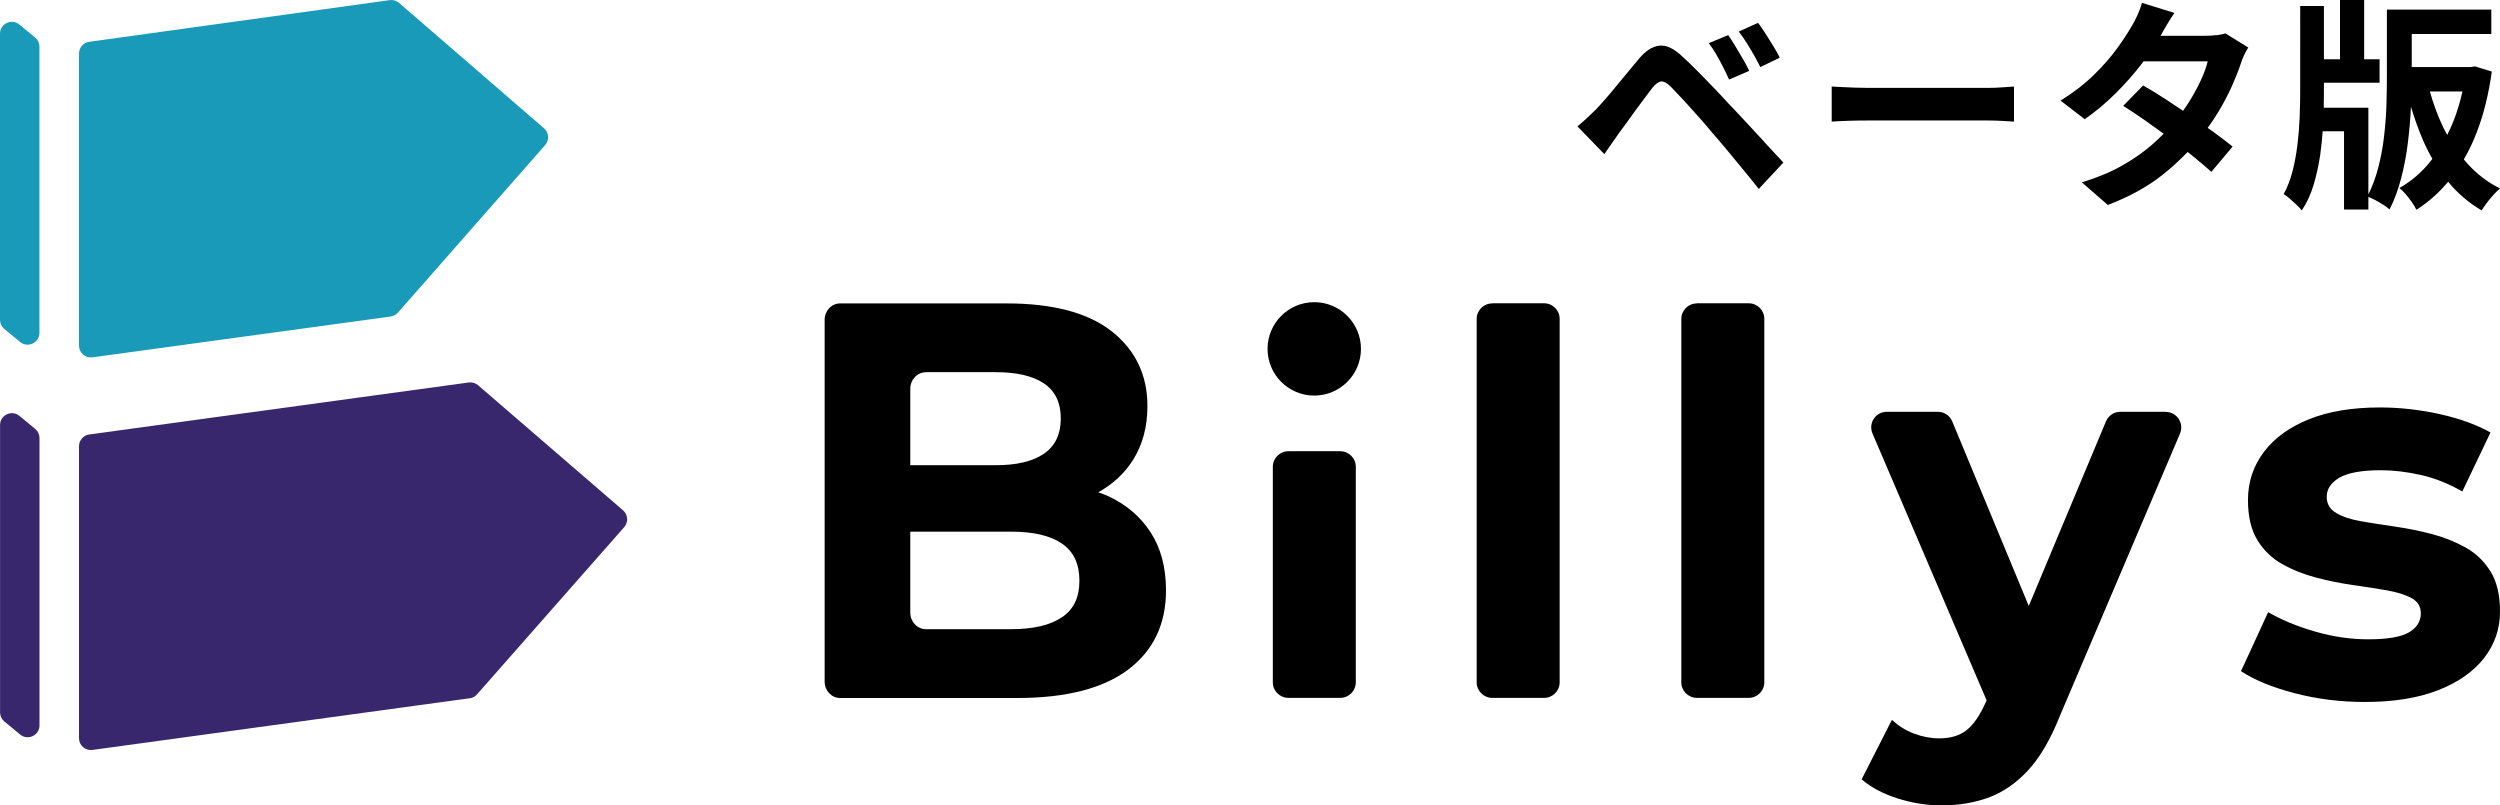
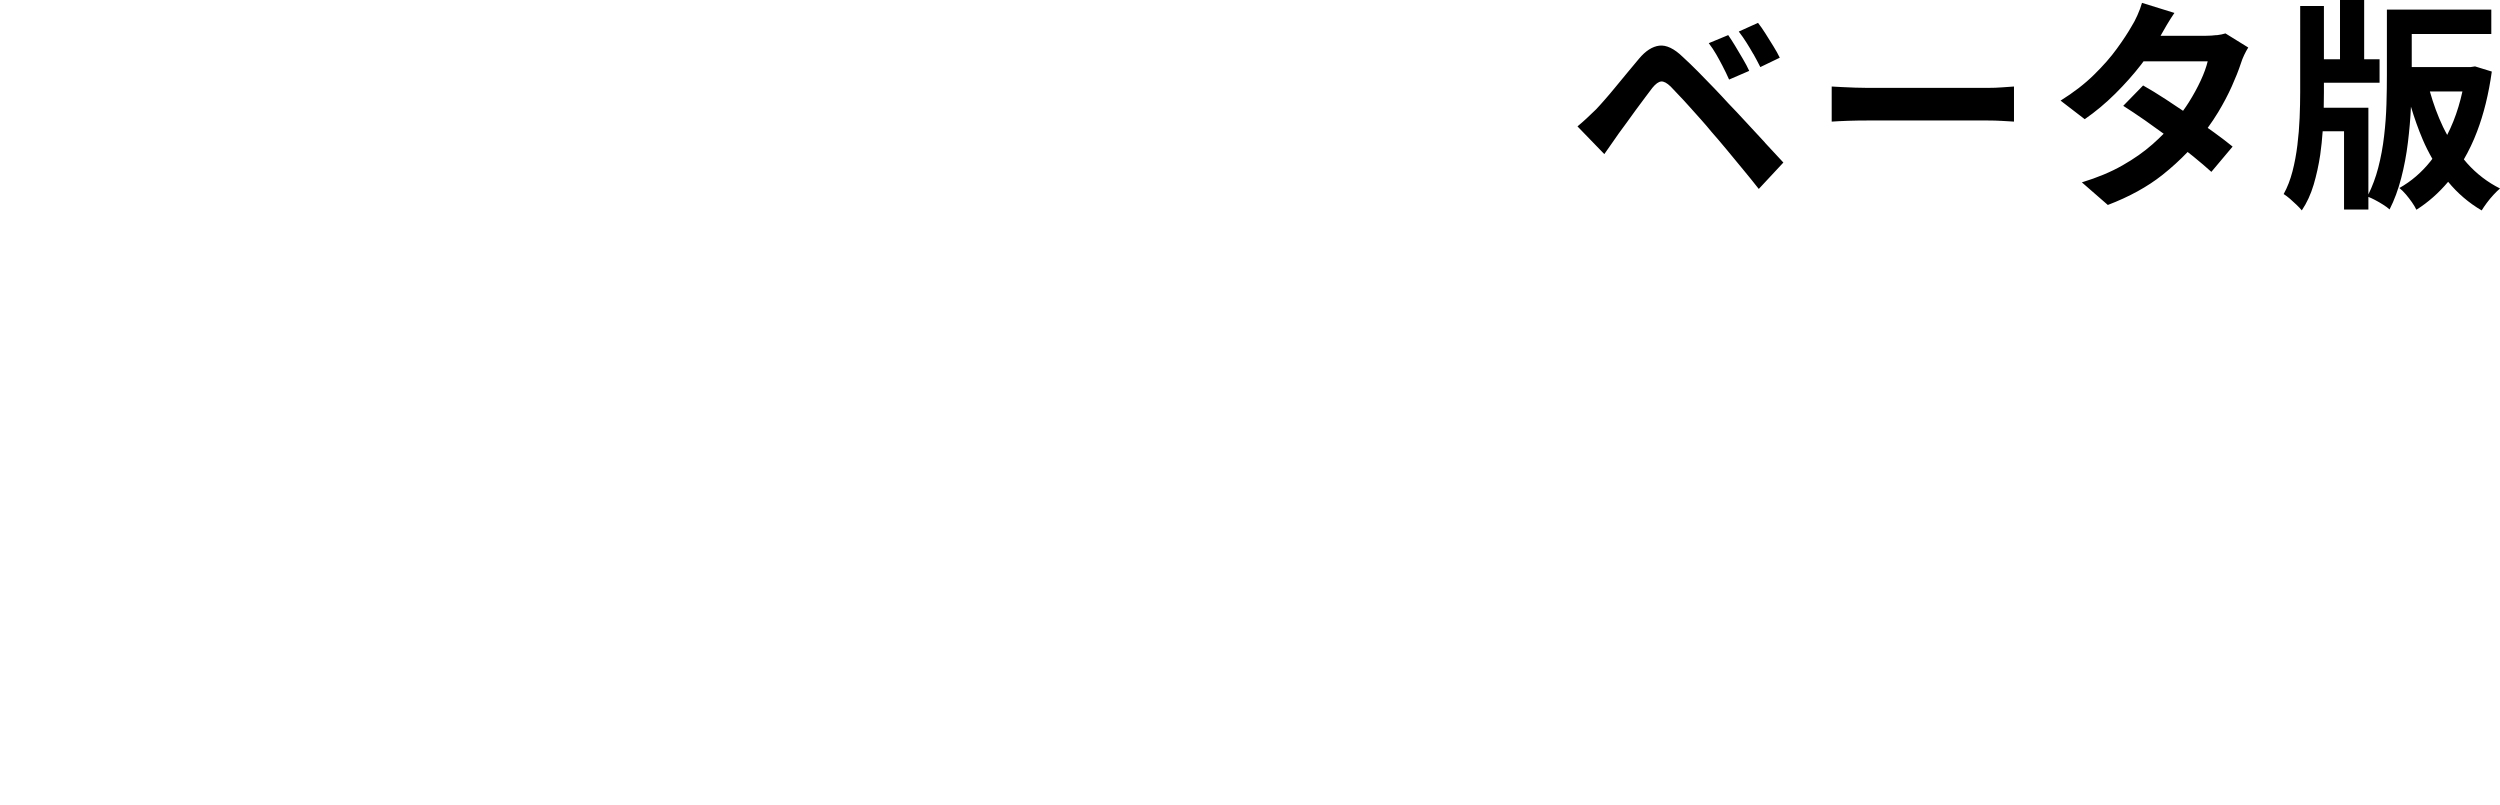
<svg xmlns="http://www.w3.org/2000/svg" viewBox="0 0 402.51 129.67">
-   <path fill="#189ab8" d="M62.9,50.96l-48.01,6.57c-1.15.16-2.17-.73-2.17-1.89V8.62c0-.95.7-1.76,1.65-1.89L62.75.02c.54-.08,1.1.09,1.51.45l23.33,20.19c.8.69.88,1.91.18,2.7l-23.7,26.97c-.3.34-.72.57-1.17.63ZM3.24,55.05l-2.54-2.08c-.44-.36-.7-.9-.7-1.48V5.42c0-1.61,1.88-2.5,3.12-1.47l2.54,2.1c.44.36.69.9.69,1.47v46.06c0,1.61-1.87,2.5-3.12,1.48h0Z" />
-   <path fill="#39276d" d="M75.62,112.42l-60.73,8.32c-1.15.16-2.17-.73-2.17-1.89v-47.01c0-.95.7-1.76,1.65-1.89l61.1-8.37c.54-.07,1.09.09,1.51.45l23.33,20.13c.8.69.89,1.91.19,2.71l-23.7,26.93c-.3.34-.72.57-1.17.63h-.01ZM3.24,118.26l-2.54-2.1c-.44-.36-.69-.9-.69-1.47v-46.26c0-1.61,1.88-2.5,3.12-1.47l2.54,2.1c.44.36.69.9.69,1.47v46.26c0,1.61-1.88,2.5-3.12,1.47Z" />
-   <path d="M178.45,79.89c-.52-.24-1.07-.43-1.62-.63,2.33-1.3,4.21-3.02,5.6-5.22,1.54-2.45,2.31-5.34,2.31-8.67,0-4.96-1.9-8.96-5.69-11.98-3.8-3.02-9.46-4.54-17-4.54h-26.79c-1.38,0-2.49,1.18-2.49,2.64v58.25c0,1.46,1.12,2.64,2.49,2.64h28.5c7.88,0,13.84-1.53,17.89-4.58,4.05-3.06,6.08-7.31,6.08-12.75,0-3.69-.83-6.81-2.48-9.35-1.66-2.54-3.93-4.48-6.81-5.81h0ZM149.08,59.92h11.26c3.37,0,5.95.61,7.75,1.82s2.7,3.09,2.7,5.63-.9,4.43-2.7,5.67-4.38,1.86-7.75,1.86h-13.78v-12.3c0-1.48,1.13-2.67,2.52-2.67h0ZM170.96,99.39c-1.88,1.27-4.59,1.91-8.13,1.91h-13.75c-1.39,0-2.52-1.2-2.52-2.67v-13.03h16.27c3.54,0,6.25.63,8.13,1.91,1.89,1.27,2.83,3.27,2.83,5.99s-.94,4.63-2.83,5.9h0ZM240.25,48.83h8.36c1.38,0,2.5,1.12,2.5,2.5v58.53c0,1.38-1.12,2.5-2.5,2.5h-8.36c-1.38,0-2.5-1.12-2.5-2.5v-58.51c0-1.38,1.12-2.5,2.5-2.5v-.02ZM273.21,48.83h8.34c1.39,0,2.51,1.12,2.51,2.51v58.51c0,1.39-1.12,2.51-2.51,2.51h-8.34c-1.39,0-2.51-1.12-2.51-2.51v-58.49c0-1.39,1.12-2.51,2.51-2.51v-.02ZM348.68,66.3h-7.3c-1.01,0-1.92.61-2.31,1.54l-12.43,29.72-12.32-29.71c-.39-.94-1.3-1.55-2.31-1.55h-8.23c-1.8,0-3.01,1.84-2.3,3.49l18.37,42.96-.17.39c-.91,2.05-1.93,3.52-3.04,4.41-1.11.88-2.58,1.33-4.41,1.33-1.37,0-2.73-.26-4.07-.77-1.34-.51-2.53-1.25-3.55-2.22l-4.88,9.59c1.54,1.31,3.48,2.34,5.82,3.08s4.68,1.11,7.02,1.11c2.8,0,5.35-.43,7.66-1.28,2.31-.86,4.42-2.33,6.34-4.41,1.91-2.08,3.61-5.01,5.1-8.77l19.32-45.4c.7-1.65-.51-3.49-2.31-3.49v-.02ZM401.02,92.07c-1-1.65-2.34-2.96-4.02-3.9s-3.5-1.67-5.44-2.18-3.91-.91-5.91-1.2c-2-.28-3.82-.57-5.48-.86-1.66-.28-3-.73-4.02-1.33-1.03-.6-1.54-1.47-1.54-2.61,0-1.25.68-2.28,2.05-3.08s3.6-1.2,6.68-1.2c2.05,0,4.21.26,6.46.77,2.25.51,4.47,1.4,6.64,2.65l4.54-9.5c-2.23-1.25-4.95-2.24-8.18-2.96-3.23-.71-6.44-1.07-9.63-1.07-4.45,0-8.25.63-11.39,1.89s-5.57,3.01-7.28,5.27c-1.71,2.26-2.57,4.84-2.57,7.75,0,2.63.5,4.77,1.5,6.42s2.34,2.95,4.02,3.89,3.51,1.67,5.48,2.18c1.97.52,3.95.92,5.95,1.2s3.81.57,5.44.85c1.63.29,2.94.7,3.94,1.24s1.5,1.36,1.5,2.44c0,1.32-.64,2.34-1.93,3.09-1.28.74-3.47,1.11-6.55,1.11-2.8,0-5.64-.41-8.52-1.24-2.88-.83-5.41-1.87-7.58-3.13l-4.37,9.5c2.17,1.43,5.05,2.61,8.65,3.55s7.36,1.41,11.3,1.41c4.62,0,8.55-.63,11.77-1.89,3.22-1.25,5.69-2.98,7.41-5.18,1.71-2.2,2.57-4.69,2.57-7.49,0-2.62-.5-4.77-1.5-6.42v.03h0ZM207.44,72.65h8.34c1.39,0,2.51,1.12,2.51,2.51v34.69c0,1.39-1.12,2.51-2.51,2.51h-8.34c-1.39,0-2.51-1.12-2.51-2.51v-34.69c0-1.39,1.12-2.51,2.51-2.51ZM211.6,48.65c-4.15,0-7.52,3.37-7.52,7.52s3.37,7.52,7.52,7.52,7.52-3.37,7.52-7.52-3.37-7.52-7.52-7.52Z" />
  <path d="M284.16,22.97c1.07,1.15,2.06,2.22,2.97,3.2l-3.96,4.25c-.79-1.01-1.64-2.06-2.56-3.17-.91-1.1-1.8-2.18-2.66-3.22s-1.66-1.97-2.38-2.79c-.5-.62-1.08-1.29-1.71-2-.64-.71-1.27-1.41-1.89-2.11-.62-.7-1.2-1.32-1.73-1.87-.53-.55-.95-1-1.26-1.33-.6-.58-1.11-.85-1.53-.81s-.89.38-1.42,1.03c-.34.46-.74,1-1.22,1.62-.48.62-.97,1.28-1.47,1.98-.5.7-.99,1.37-1.46,2.02-.47.65-.88,1.21-1.24,1.69-.41.58-.82,1.16-1.22,1.75-.41.59-.78,1.12-1.12,1.6l-4.32-4.46c.55-.46,1.04-.89,1.48-1.3.43-.41.94-.89,1.51-1.44.41-.43.88-.95,1.4-1.55.53-.6,1.1-1.27,1.71-2.02.61-.74,1.24-1.51,1.89-2.29.65-.78,1.28-1.54,1.91-2.29,1.06-1.27,2.15-1.97,3.28-2.11,1.13-.13,2.39.47,3.78,1.82.81.74,1.65,1.55,2.5,2.41.85.86,1.69,1.73,2.52,2.59.83.86,1.6,1.69,2.32,2.48.82.84,1.73,1.81,2.75,2.92,1.02,1.1,2.06,2.23,3.13,3.38ZM282.3,8.69c.36.64.73,1.34,1.12,2.11l3.13-1.51c-.26-.55-.61-1.17-1.03-1.85s-.85-1.37-1.28-2.05c-.43-.68-.83-1.25-1.19-1.71l-3.1,1.4c.46.6.87,1.19,1.24,1.78.37.59.74,1.2,1.1,1.84ZM277.36,10.67c.35.66.69,1.37,1.03,2.14l3.24-1.4c-.26-.58-.6-1.21-1.01-1.91-.41-.7-.82-1.39-1.24-2.09-.42-.7-.8-1.28-1.13-1.76l-3.13,1.3c.46.6.86,1.21,1.21,1.82s.7,1.25,1.04,1.91ZM320.04,14.15h-19.33c-.62,0-1.3-.01-2.03-.04-.73-.02-1.44-.05-2.11-.09-.67-.04-1.22-.07-1.66-.09v5.65c.67-.05,1.55-.09,2.63-.13s2.14-.05,3.17-.05h19.33c.77,0,1.56.02,2.38.07.81.05,1.43.08,1.84.11v-5.65c-.48.02-1.09.07-1.84.13-.74.06-1.54.09-2.38.09ZM356.88,5.65c-.56.07-1.13.11-1.71.11h-7.31c.21-.38.53-.94.95-1.66.42-.72.85-1.39,1.28-2.02l-5.22-1.62c-.17.6-.41,1.27-.74,2s-.63,1.31-.92,1.75c-.6,1.06-1.39,2.26-2.38,3.62-.98,1.36-2.21,2.76-3.69,4.21-1.47,1.45-3.27,2.84-5.38,4.16l3.89,2.99c1.73-1.2,3.37-2.57,4.91-4.1,1.55-1.54,2.95-3.11,4.2-4.73.13-.16.24-.32.36-.49h10.33c-.22.91-.59,1.95-1.13,3.11-.54,1.16-1.18,2.33-1.91,3.49-.3.48-.61.93-.93,1.37-.94-.63-1.89-1.27-2.81-1.87-1.31-.85-2.51-1.59-3.62-2.21l-3.2,3.28c1.03.65,2.2,1.43,3.51,2.34.99.69,1.99,1.41,3,2.15-.56.57-1.17,1.14-1.81,1.71-1.36,1.2-2.96,2.33-4.81,3.38-1.85,1.06-4.03,1.97-6.55,2.74l4.18,3.64c3.46-1.32,6.38-2.93,8.77-4.82,1.5-1.19,2.85-2.43,4.08-3.71.3.23.6.47.89.7,1.16.95,2.14,1.78,2.93,2.5l3.42-4.07c-.82-.67-1.82-1.44-3.01-2.3-.32-.23-.66-.47-1-.71.61-.84,1.18-1.69,1.7-2.55.84-1.4,1.57-2.78,2.18-4.14.61-1.36,1.1-2.59,1.46-3.69.14-.46.32-.91.54-1.37.22-.46.43-.85.65-1.19l-3.67-2.27c-.38.12-.86.22-1.42.29ZM402.51,30.35c-.31.26-.66.6-1.04,1.01-.38.41-.74.84-1.08,1.3s-.61.86-.83,1.22c-2.07-1.21-3.87-2.75-5.4-4.61-1.5,1.78-3.19,3.29-5.11,4.5-.17-.36-.41-.76-.72-1.21-.31-.44-.64-.87-.99-1.28-.35-.41-.69-.74-1.03-1.01,1.89-1.06,3.58-2.5,5.04-4.34.09-.12.18-.24.27-.36-.57-1-1.11-2.05-1.58-3.17-.7-1.65-1.32-3.4-1.87-5.23,0,.02,0,.03,0,.05-.08,1.86-.25,3.77-.49,5.74-.24,1.97-.6,3.88-1.08,5.72-.48,1.85-1.1,3.53-1.87,5.04-.26-.24-.61-.5-1.04-.77-.43-.28-.88-.53-1.33-.77-.4-.21-.74-.36-1.04-.48v2.03h-3.92v-12.6h-3.44c-.09,1.26-.21,2.51-.39,3.76-.25,1.69-.61,3.31-1.06,4.84-.46,1.54-1.09,2.92-1.91,4.14-.21-.26-.5-.56-.85-.9-.35-.34-.7-.66-1.06-.97-.36-.31-.7-.56-1.01-.76.6-1.08,1.07-2.3,1.42-3.65s.61-2.77.79-4.23.3-2.93.36-4.39c.06-1.46.09-2.84.09-4.14V.97h3.82v8.57h2.59V0h3.89v9.54h2.48v3.78h-8.96v1.55c0,.81-.01,1.64-.03,2.48h7.19v13.96c.65-1.33,1.18-2.75,1.58-4.28.43-1.66.75-3.37.95-5.13.21-1.76.33-3.48.38-5.15.05-1.67.07-3.22.07-4.66V1.55h16.81v3.92h-12.81v5.33h9.47l.72-.11,2.7.83c-.5,3.6-1.29,6.82-2.38,9.67-.61,1.62-1.33,3.1-2.12,4.47.17.21.34.42.52.62,1.52,1.7,3.29,3.06,5.31,4.07ZM394.01,21.72c.35-.7.69-1.42.99-2.18.61-1.52,1.09-3.13,1.46-4.81h-5.24c.56,1.99,1.26,3.9,2.12,5.71.21.44.44.86.67,1.29Z" />
</svg>